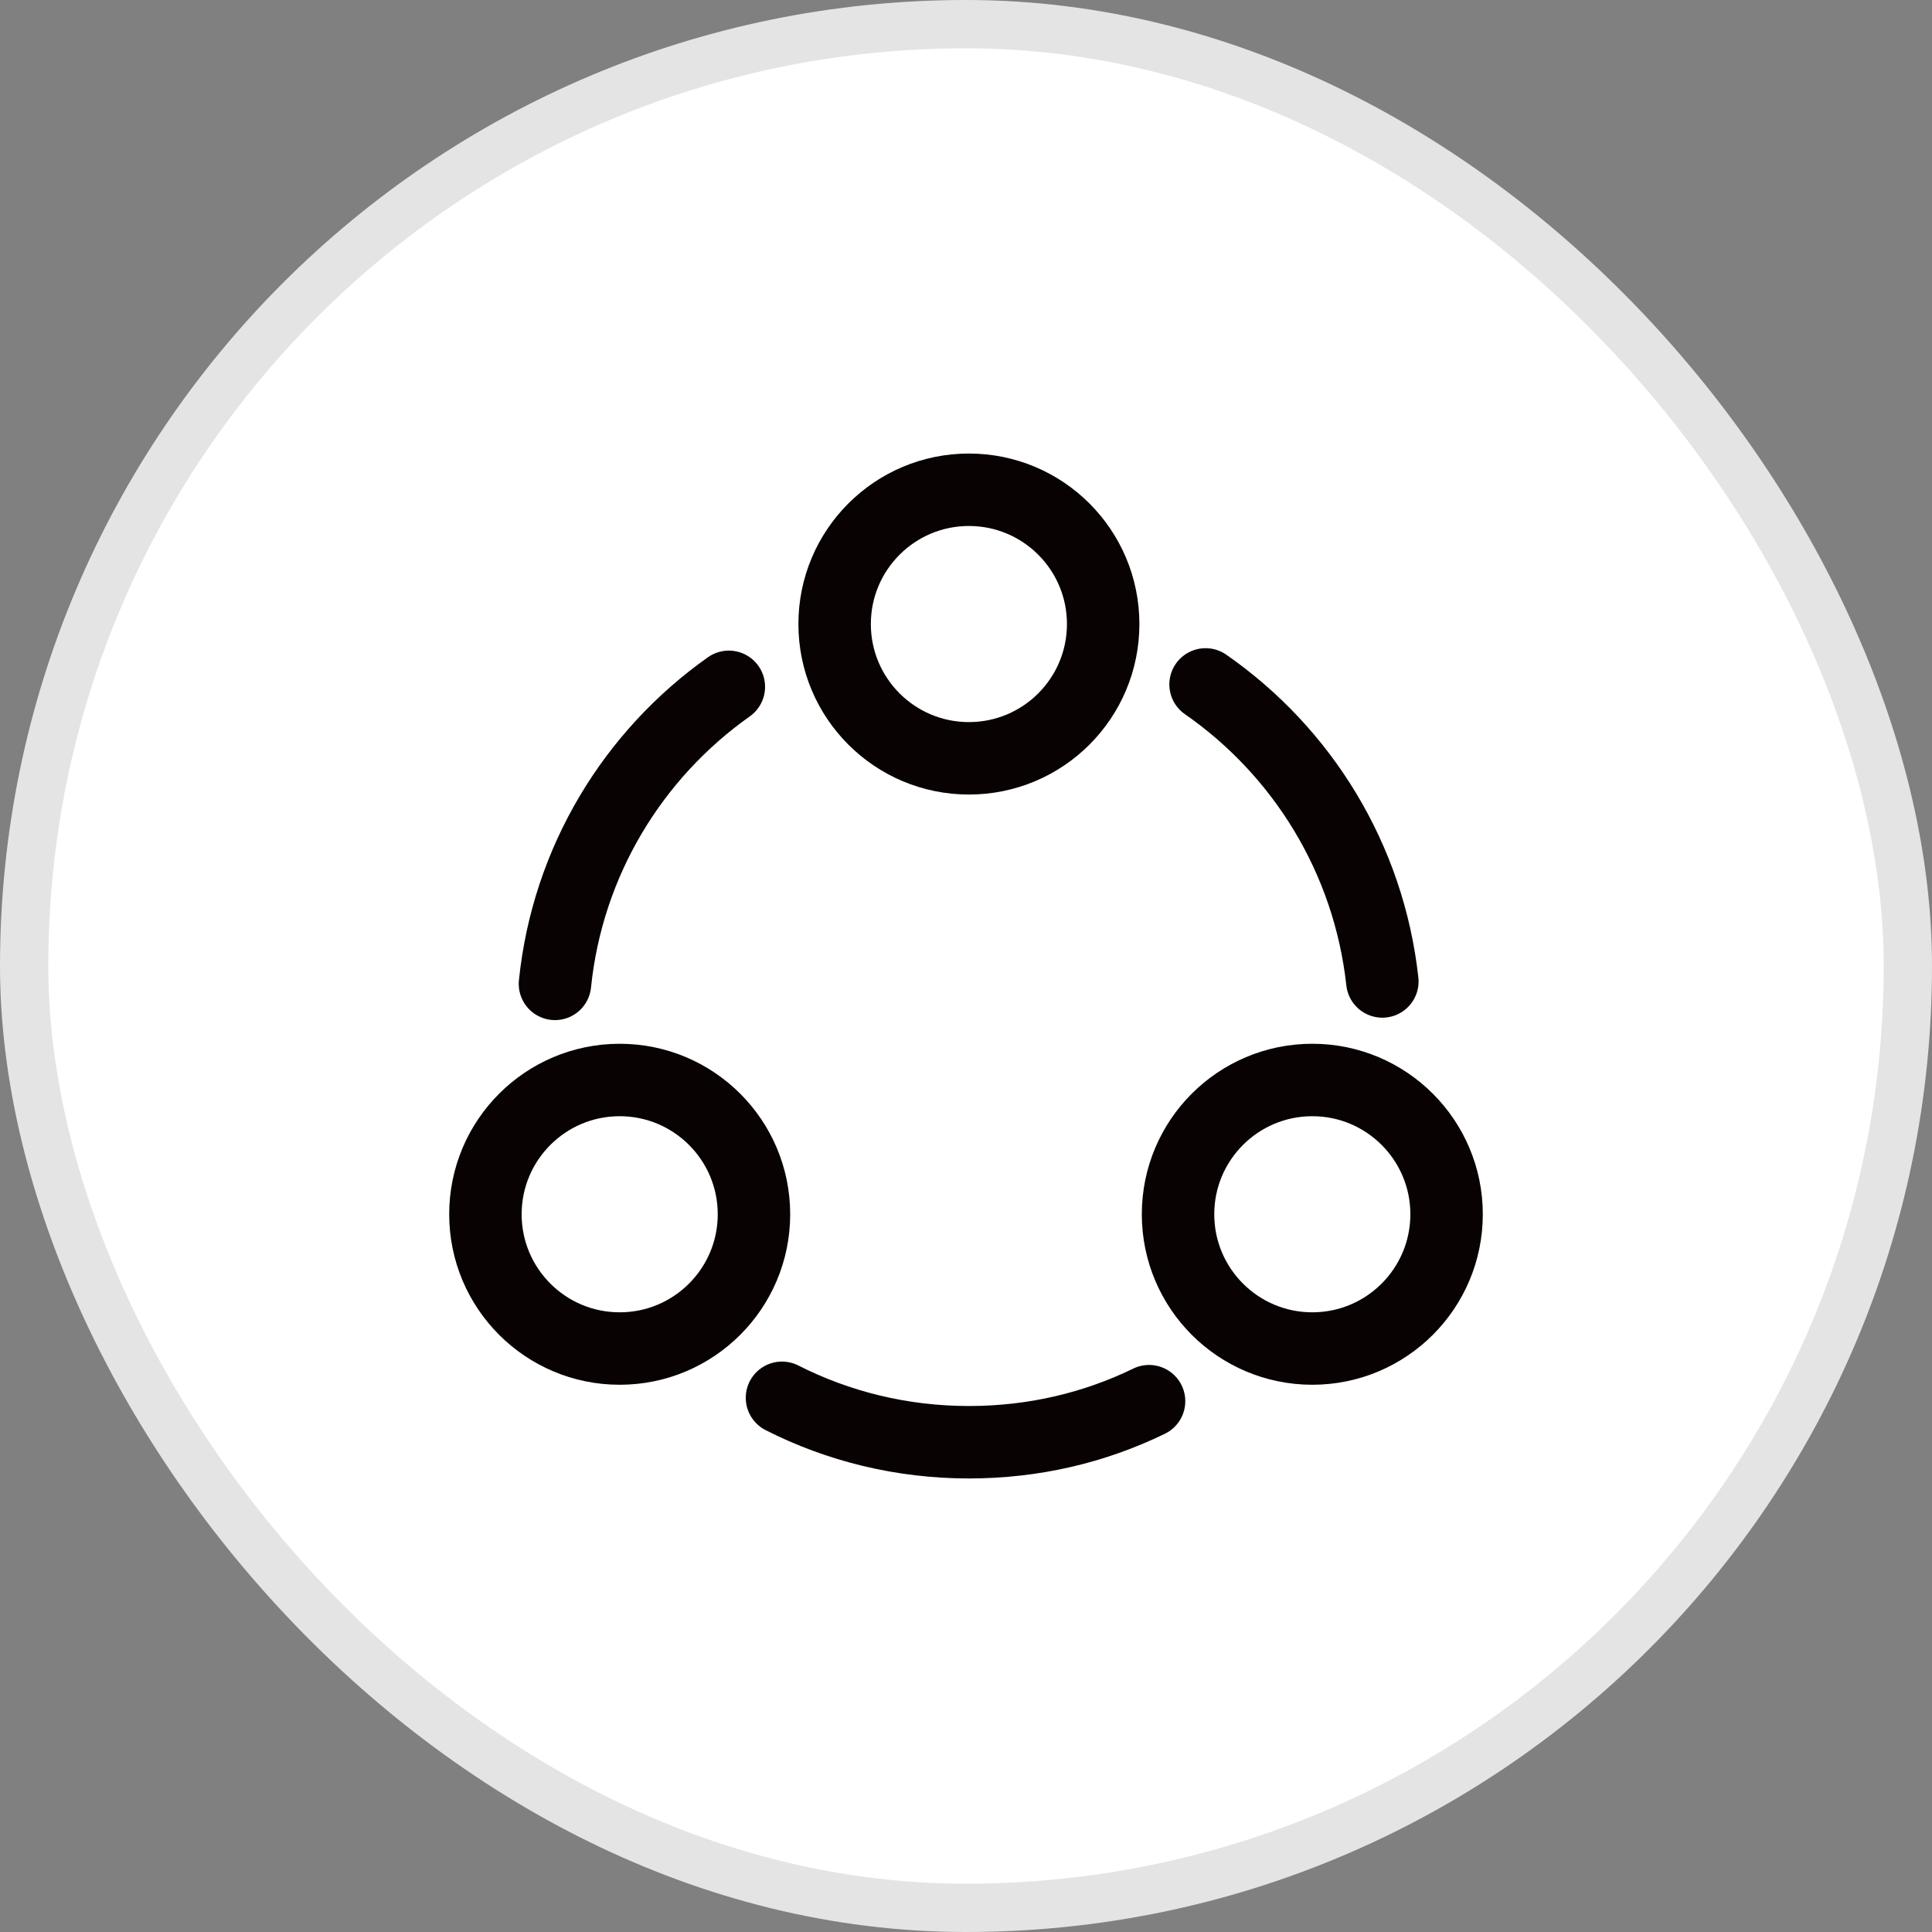
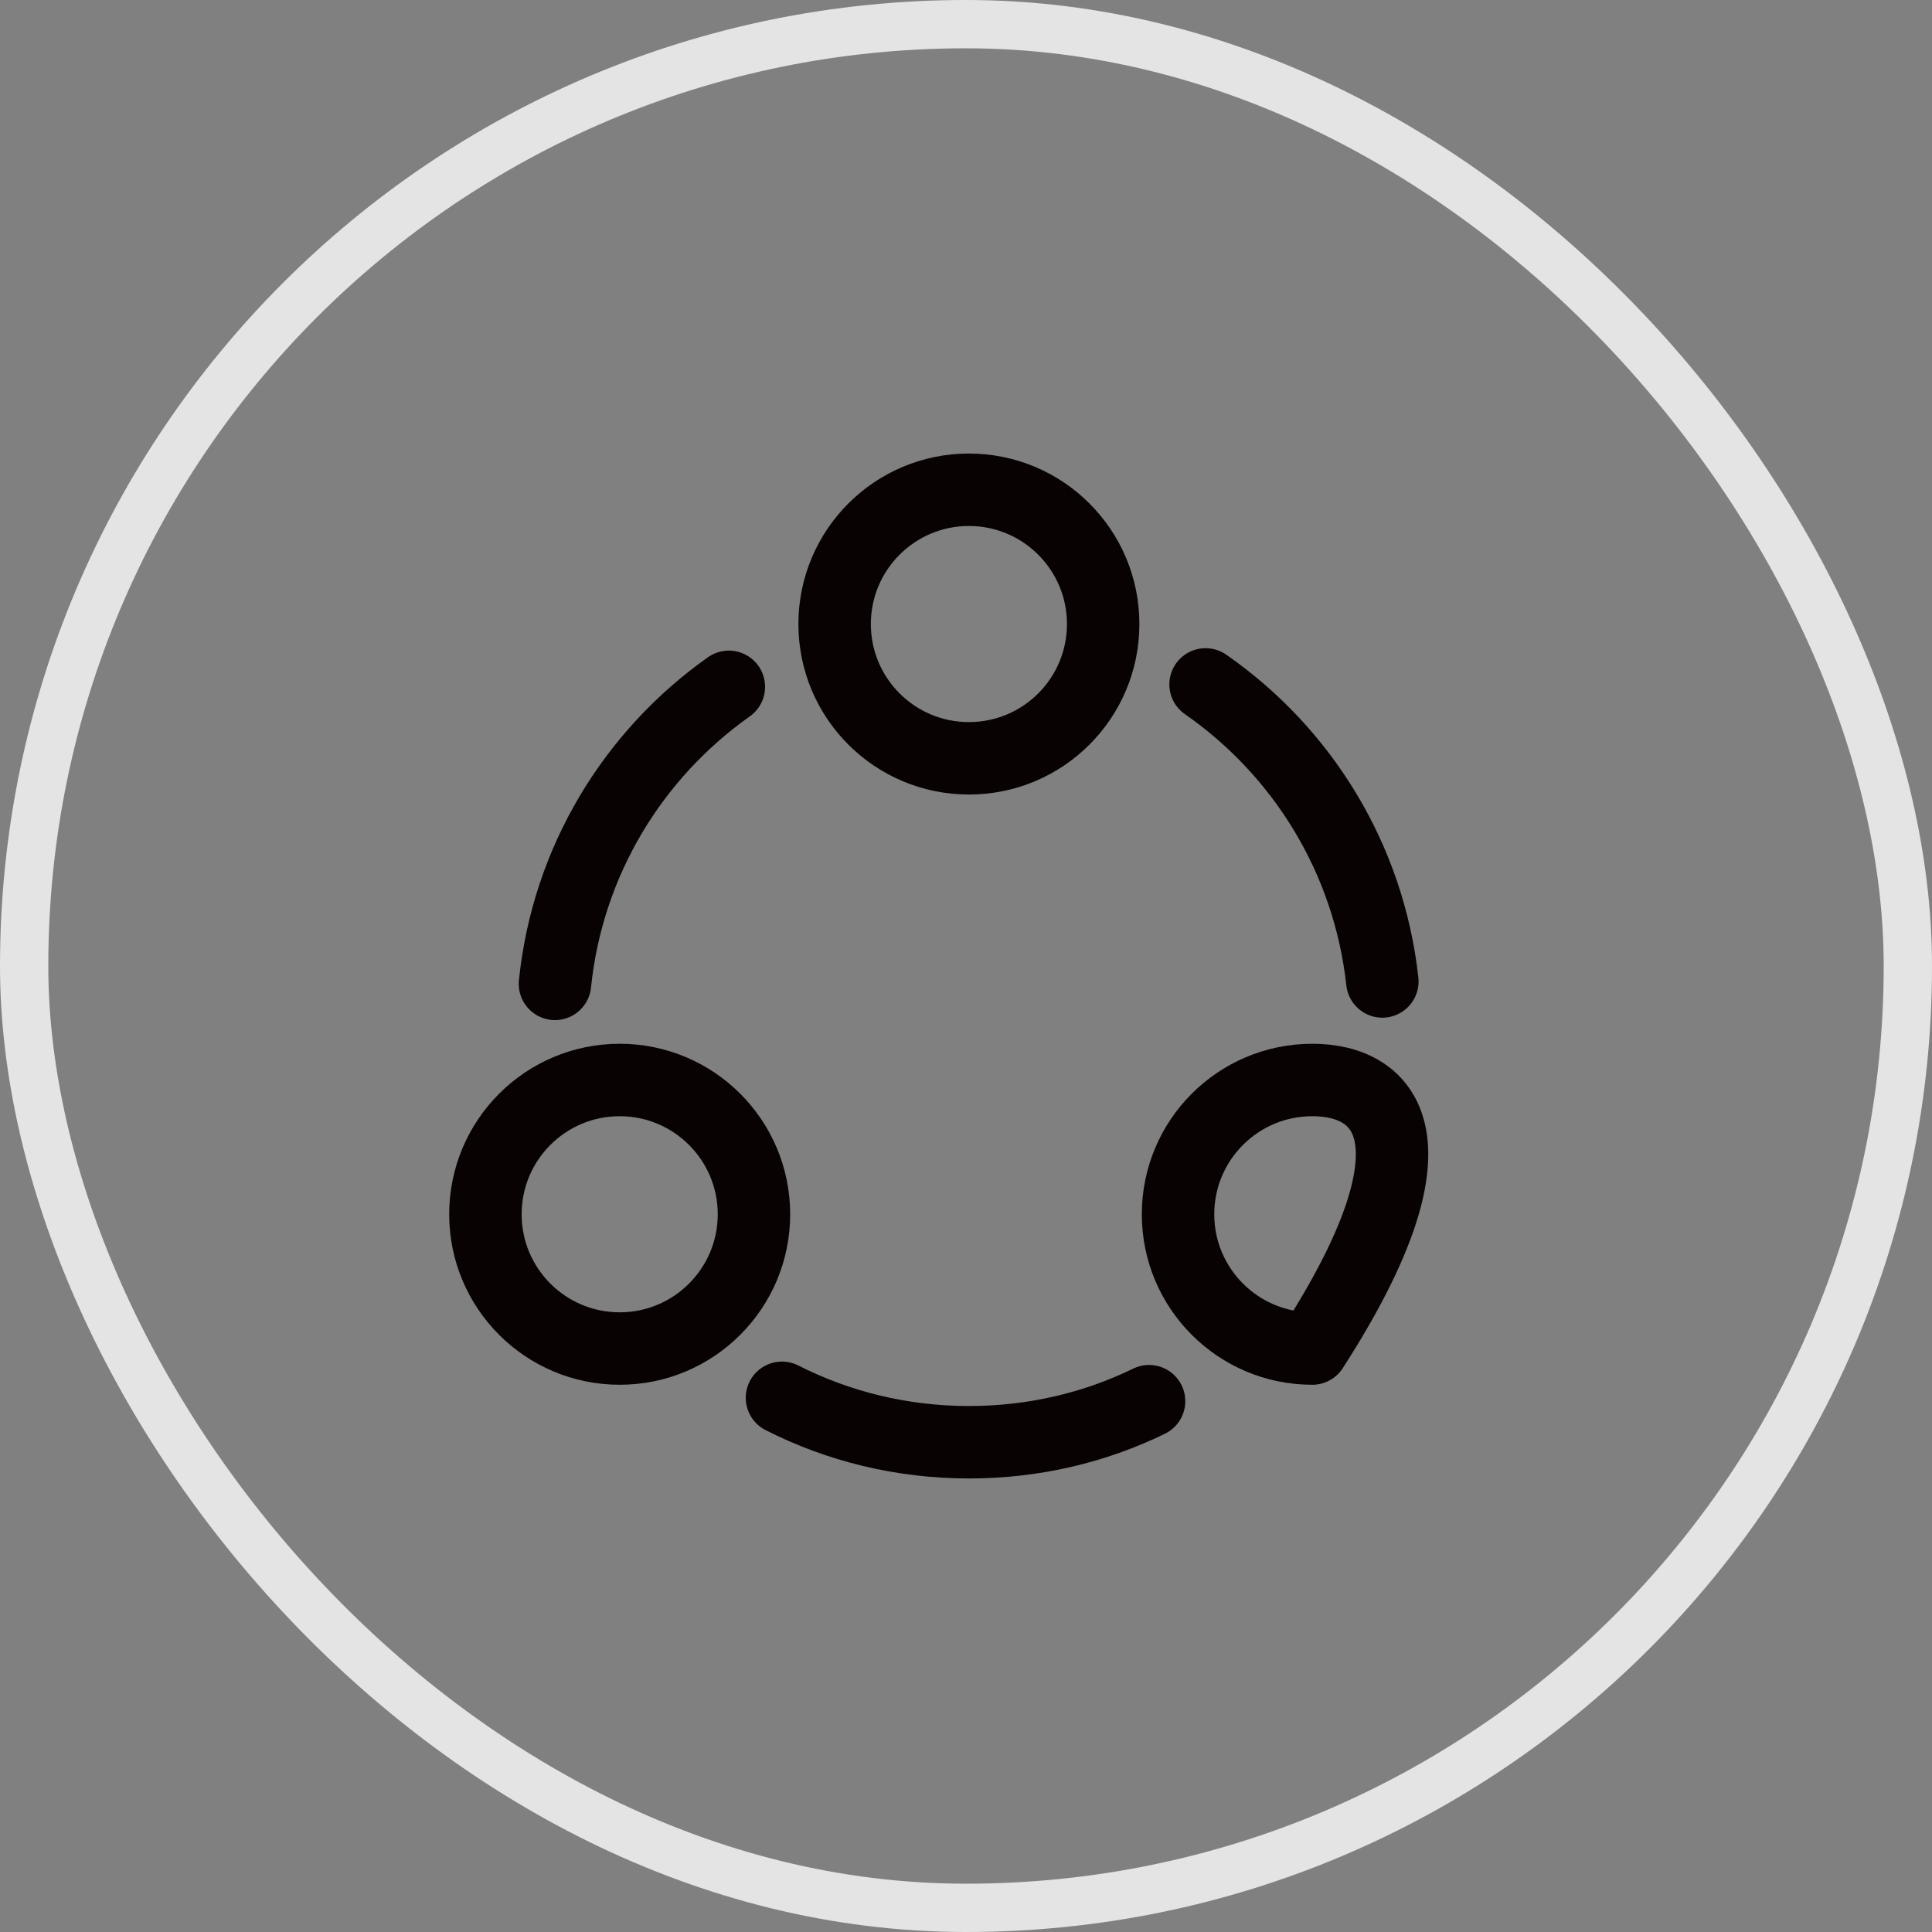
<svg xmlns="http://www.w3.org/2000/svg" width="40" height="40" viewBox="0 0 40 40" fill="none">
  <rect x="0" y="0" width="40" height="40" fill="#808080" stroke="none" />
-   <rect x="0.5" y="0.5" width="39" height="39" rx="19.5" fill="white" />
  <rect x="0.5" y="0.5" width="39" height="39" rx="19.5" stroke="#E4E4E4" />
  <path d="M24.96 14.17C26.96 15.56 28.34 17.77 28.62 20.32" stroke="#090202" stroke-width="1.5" stroke-linecap="round" stroke-linejoin="round" />
  <path d="M11.49 20.37C11.75 17.83 13.11 15.62 15.09 14.22" stroke="#090202" stroke-width="1.5" stroke-linecap="round" stroke-linejoin="round" />
  <path d="M16.19 28.94C17.35 29.53 18.67 29.86 20.06 29.86C21.4 29.86 22.66 29.56 23.79 29.01" stroke="#090202" stroke-width="1.5" stroke-linecap="round" stroke-linejoin="round" />
  <path d="M20.06 15.7C21.596 15.7 22.84 14.456 22.84 12.92C22.84 11.385 21.596 10.14 20.06 10.14C18.525 10.14 17.28 11.385 17.28 12.92C17.28 14.456 18.525 15.7 20.06 15.7Z" stroke="#090202" stroke-width="1.5" stroke-linecap="round" stroke-linejoin="round" />
  <path d="M12.83 27.92C14.365 27.92 15.61 26.675 15.61 25.14C15.61 23.605 14.365 22.36 12.83 22.36C11.294 22.36 10.05 23.605 10.05 25.14C10.05 26.675 11.294 27.92 12.83 27.92Z" stroke="#090202" stroke-width="1.5" stroke-linecap="round" stroke-linejoin="round" />
-   <path d="M27.17 27.92C28.705 27.92 29.95 26.675 29.95 25.14C29.95 23.605 28.705 22.36 27.17 22.36C25.634 22.36 24.39 23.605 24.39 25.14C24.39 26.675 25.634 27.92 27.17 27.92Z" stroke="#090202" stroke-width="1.5" stroke-linecap="round" stroke-linejoin="round" />
+   <path d="M27.17 27.92C29.95 23.605 28.705 22.36 27.17 22.36C25.634 22.36 24.39 23.605 24.39 25.14C24.39 26.675 25.634 27.92 27.17 27.92Z" stroke="#090202" stroke-width="1.5" stroke-linecap="round" stroke-linejoin="round" />
</svg>